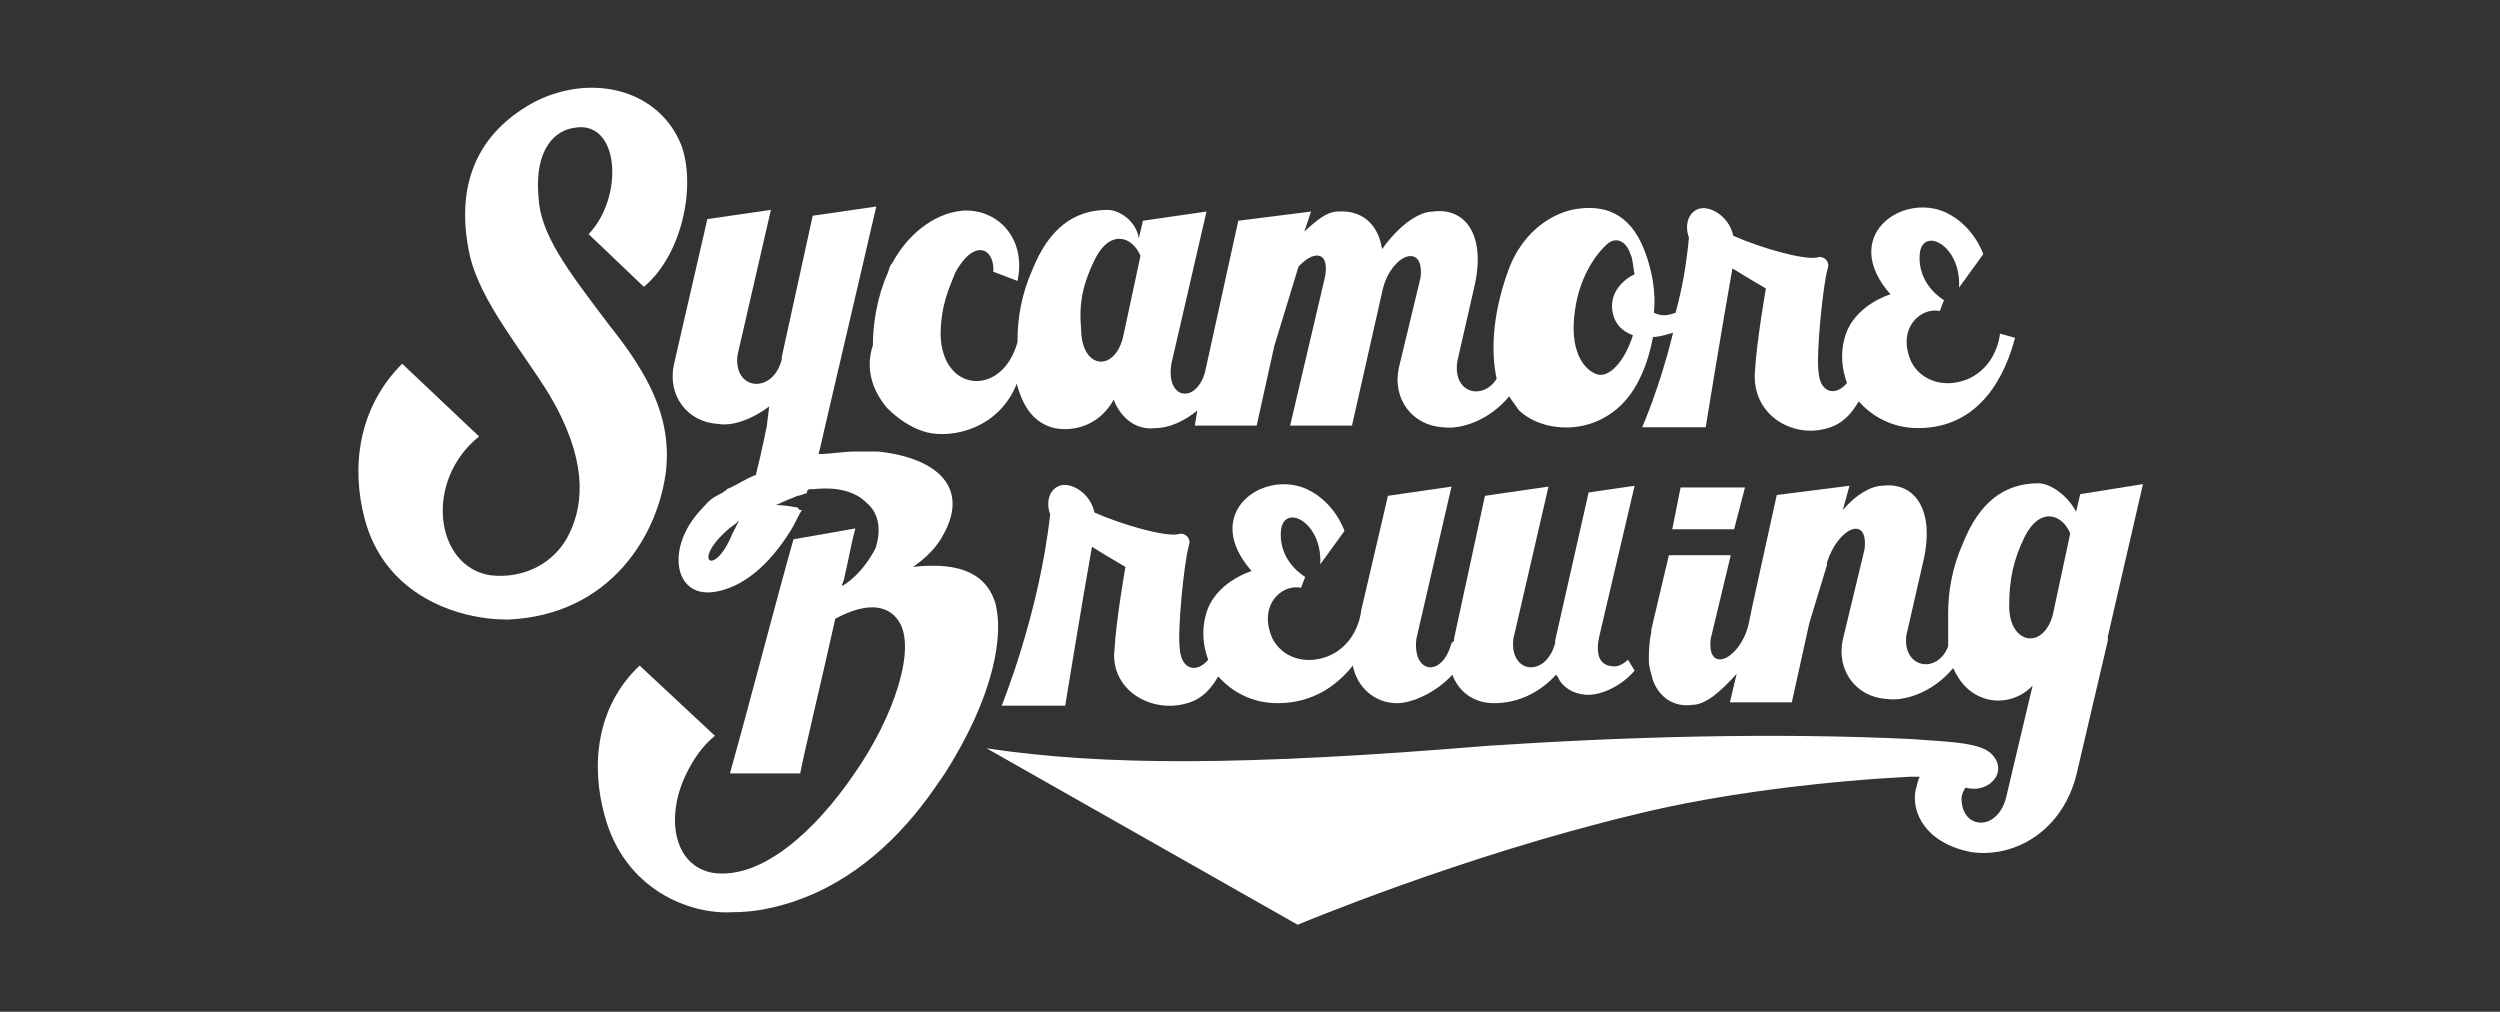
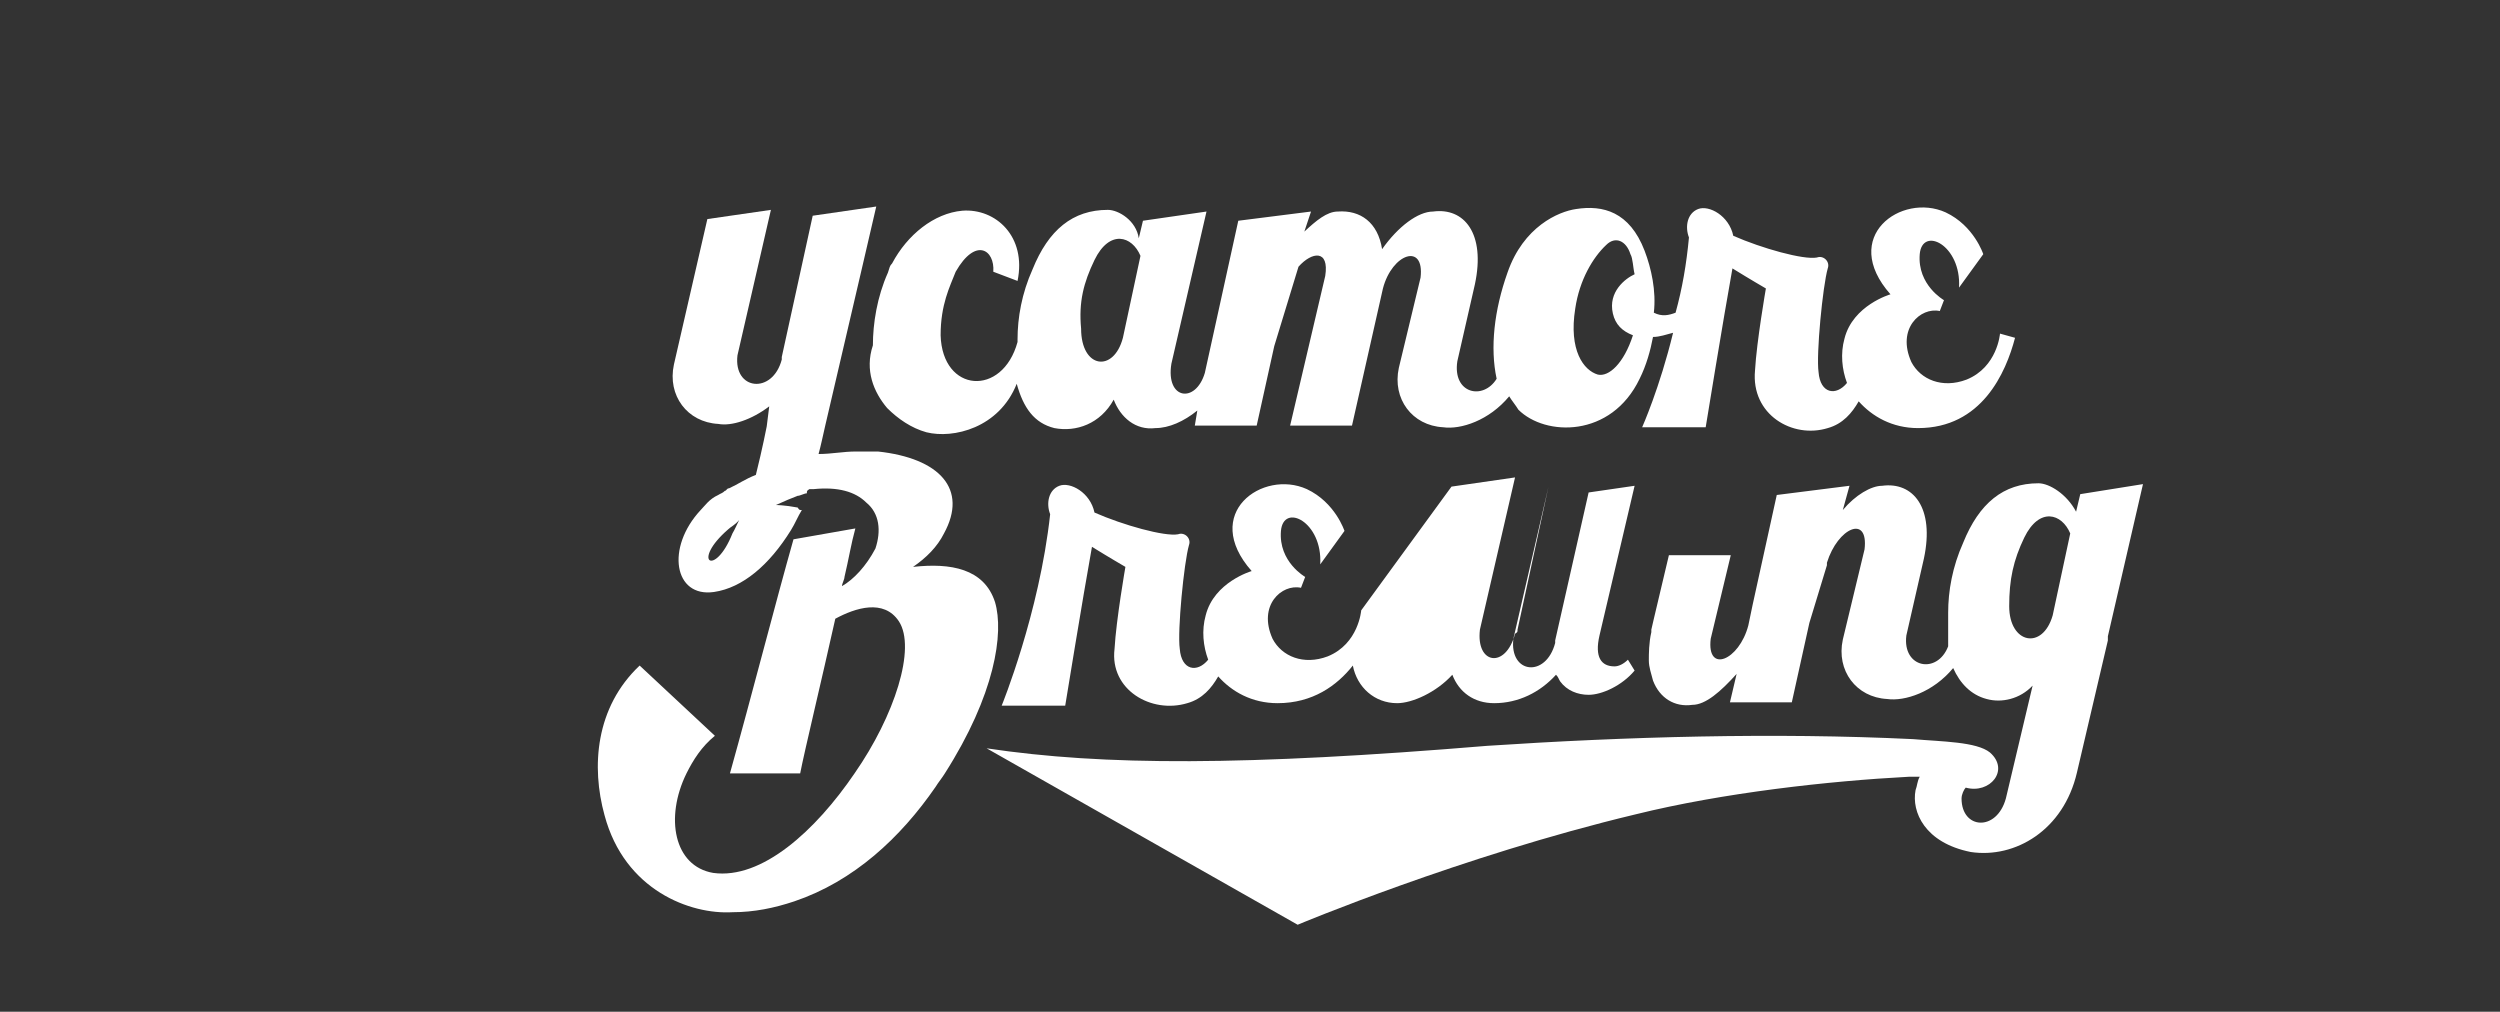
<svg xmlns="http://www.w3.org/2000/svg" version="1.1" id="Layer_1" x="0px" y="0px" viewBox="0 0 299 121" style="enable-background:new 0 0 299 121;" xml:space="preserve">
  <rect x="0" y="0" width="299" height="121" fill="#333333" stroke="none" />
  <style type="text/css">
	.st0{fill:#FFFFFF;}
</style>
  <g>
    <path class="st0" d="M106.1,48.8c1.3,1.3,2.9,2.4,4.7,2.9c3.2,0.8,8.7-0.5,10.8-5.8c0.8,2.9,2.1,4.7,4.5,5.3   c2.6,0.5,5.5-0.5,7.1-3.4c0.8,2.1,2.6,3.7,5,3.4c1.6,0,3.4-0.8,5-2.1l-0.3,1.8h7.4l2.1-9.5l0,0l2.9-9.5c1.6-1.8,3.7-2.1,3.2,1.1   l-4.2,17.9h7.4l3.7-16.4c1.1-4.2,5-5.5,4.5-1.3L167.3,44c-0.8,3.7,1.6,6.9,5.3,7.1c2.1,0.3,5.5-0.8,7.9-3.7   c0.3,0.5,0.8,1.1,1.1,1.6c3.2,3.2,11.1,3.4,14.5-3.7c0.8-1.6,1.3-3.4,1.6-5c0.8,0,1.6-0.3,2.4-0.5c-1.6,6.6-3.7,11.3-3.7,11.3h7.6   c0,0,2.1-12.9,3.2-19c2.1,1.3,4,2.4,4,2.4s-1.1,6.3-1.3,9.8c-0.5,5.3,4.5,8.2,8.7,6.9c1.8-0.5,2.9-1.8,3.7-3.2   c1.6,1.8,4,3.2,7.1,3.2c7.6,0,10.5-6.6,11.6-10.8l-1.8-0.5c0,0-0.3,4-4,5.5c-2.9,1.1-5.5,0-6.6-2.1c-1.8-4,1.1-6.6,3.4-6.1l0.5-1.3   c0,0-3.2-1.8-2.9-5.5c0.3-3.4,5-1.1,4.7,4l2.9-4c0,0-1.1-3.4-4.5-5c-5.3-2.4-12.7,2.9-6.6,9.8c0,0-4.5,1.3-5.5,5.3   c-0.5,1.8-0.3,3.7,0.3,5.3c-1.3,1.6-3.2,1.3-3.4-1.3c-0.3-2.1,0.5-10.3,1.1-12.4c0.3-0.8-0.5-1.6-1.3-1.3c-1.6,0.3-6.6-1.1-10-2.6   c-0.5-2.4-2.9-3.7-4.2-3.2s-1.6,2.1-1.1,3.4c-0.3,3.2-0.8,6.1-1.6,9c-0.8,0.3-1.6,0.5-2.6,0c0.3-2.6-0.3-5.3-1.1-7.4   c-1.8-4.7-5-5.5-8.2-5c-2.1,0.3-6.3,2.1-8.2,7.6c-1.6,4.5-2.1,9-1.3,12.7c-1.6,2.6-5.3,1.8-4.7-2.1l2.1-9.2c1.3-6.1-1.3-9.2-5-8.7   c-1.8,0-4.2,1.8-6.1,4.5c-0.5-3.2-2.6-4.7-5.3-4.5c-1.3,0-2.6,1.1-4,2.4l0.8-2.4l-8.7,1.1l-2.9,13.2l0,0l-1.1,5   c-1.1,3.7-4.7,3.2-4-1.1l4.2-18.2l-7.6,1.1l-0.5,2.1c-0.3-2.1-2.4-3.4-3.7-3.4c-4.2,0-7.1,2.4-9,7.1c-1.3,2.9-1.8,5.8-1.8,8.4l0,0   c0,0,0,0,0,0.3c-1.8,6.6-9,6.1-9.2-0.8c0-3.7,1.1-5.8,1.8-7.6c2.4-4.2,4.7-2.6,4.5,0l2.9,1.1c1.1-5.3-2.6-8.7-6.6-8.4   c-3.4,0.3-6.6,2.9-8.4,6.3c-0.3,0.3-0.3,0.5-0.5,1.1c-1.3,2.9-1.8,6.1-1.8,8.7C103.4,44.3,104.5,46.9,106.1,48.8z M188.4,36.9   c0.5-3.4,2.1-6.1,3.7-7.6c1.1-1.1,2.4-0.5,2.9,1.1c0.3,0.5,0.3,1.6,0.5,2.4c-1.1,0.5-3.2,2.1-2.6,4.7c0.3,1.3,1.1,2.1,2.4,2.6   c-1.1,3.4-2.9,5-4.2,4.7C189.4,44.3,187.6,41.9,188.4,36.9z M130.9,31.1c1.8-3.7,4.5-2.9,5.5-0.5l-2.1,9.8c-1.1,4.2-5,3.7-5-1.1   C129,36.1,129.6,33.8,130.9,31.1z" />
-     <polygon class="st0" points="200,63.3 207.4,63.3 208.7,58.3 201,58.3  " />
-     <path class="st0" d="M142,84.1c1.8-0.5,2.9-1.8,3.7-3.2c1.6,1.8,4,3.2,7.1,3.2c4.2,0,7.1-2.1,9-4.5c0.5,2.6,2.6,4.5,5.3,4.5   c1.8,0,4.7-1.3,6.6-3.4c0.8,2.1,2.6,3.4,5,3.4c2.9,0,5.5-1.3,7.4-3.4c0.3,0.3,0.3,0.5,0.5,0.8c0.8,1.1,2.1,1.6,3.4,1.6   c1.6,0,4-1.1,5.5-2.9l-0.8-1.3c-0.5,0.5-1.1,0.8-1.6,0.8c-1.6,0-2.4-1.1-1.8-3.7l0,0l4.2-17.9l-5.5,0.8l-4,17.7v0.3   c-1.1,4.2-5.5,3.7-5-0.5l4.2-18.2l-7.6,1.1l-3.7,17.1c0,0.3,0,0.3-0.3,0.5c-1.1,4.2-4.7,3.7-4.2-0.5l4.2-18.2l-7.6,1.1L162.8,73   l0,0c0,0-0.3,4-4,5.5c-2.9,1.1-5.5,0-6.6-2.1c-1.8-4,1.1-6.6,3.4-6.1l0.5-1.3c0,0-3.2-1.8-2.9-5.5c0.3-3.4,5-1.1,4.7,4l2.9-4   c0,0-1.1-3.4-4.5-5c-5.3-2.4-12.7,2.9-6.6,9.8c0,0-4.5,1.3-5.5,5.3c-0.5,1.8-0.3,3.7,0.3,5.3c-1.3,1.6-3.2,1.3-3.4-1.3   c-0.3-2.1,0.5-10.3,1.1-12.4c0.3-0.8-0.5-1.6-1.3-1.3c-1.6,0.3-6.6-1.1-10-2.6c-0.5-2.4-2.9-3.7-4.2-3.2c-1.3,0.5-1.6,2.1-1.1,3.4   c-1.3,11.9-5.8,22.9-5.8,22.9h7.6c0,0,2.1-12.9,3.2-19c2.1,1.3,4,2.4,4,2.4s-1.1,6.3-1.3,9.8C132.7,82.5,137.7,85.4,142,84.1z" />
+     <path class="st0" d="M142,84.1c1.8-0.5,2.9-1.8,3.7-3.2c1.6,1.8,4,3.2,7.1,3.2c4.2,0,7.1-2.1,9-4.5c0.5,2.6,2.6,4.5,5.3,4.5   c1.8,0,4.7-1.3,6.6-3.4c0.8,2.1,2.6,3.4,5,3.4c2.9,0,5.5-1.3,7.4-3.4c0.3,0.3,0.3,0.5,0.5,0.8c0.8,1.1,2.1,1.6,3.4,1.6   c1.6,0,4-1.1,5.5-2.9l-0.8-1.3c-0.5,0.5-1.1,0.8-1.6,0.8c-1.6,0-2.4-1.1-1.8-3.7l0,0l4.2-17.9l-5.5,0.8l-4,17.7v0.3   c-1.1,4.2-5.5,3.7-5-0.5l4.2-18.2l-3.7,17.1c0,0.3,0,0.3-0.3,0.5c-1.1,4.2-4.7,3.7-4.2-0.5l4.2-18.2l-7.6,1.1L162.8,73   l0,0c0,0-0.3,4-4,5.5c-2.9,1.1-5.5,0-6.6-2.1c-1.8-4,1.1-6.6,3.4-6.1l0.5-1.3c0,0-3.2-1.8-2.9-5.5c0.3-3.4,5-1.1,4.7,4l2.9-4   c0,0-1.1-3.4-4.5-5c-5.3-2.4-12.7,2.9-6.6,9.8c0,0-4.5,1.3-5.5,5.3c-0.5,1.8-0.3,3.7,0.3,5.3c-1.3,1.6-3.2,1.3-3.4-1.3   c-0.3-2.1,0.5-10.3,1.1-12.4c0.3-0.8-0.5-1.6-1.3-1.3c-1.6,0.3-6.6-1.1-10-2.6c-0.5-2.4-2.9-3.7-4.2-3.2c-1.3,0.5-1.6,2.1-1.1,3.4   c-1.3,11.9-5.8,22.9-5.8,22.9h7.6c0,0,2.1-12.9,3.2-19c2.1,1.3,4,2.4,4,2.4s-1.1,6.3-1.3,9.8C132.7,82.5,137.7,85.4,142,84.1z" />
    <path class="st0" d="M119,72c-1.3-4-5.3-4.7-9.8-4.2c1.6-1.1,2.9-2.4,3.7-4c2.9-5.3-0.5-9-7.9-9.8c-0.8,0-1.6,0-2.6,0   c-1.6,0-2.9,0.3-4.5,0.3c0.3-1.1,0.5-2.1,0.8-3.4l4.5-19.3l1.6-6.9l-7.6,1.1l-3.7,16.9V43c-1.1,4.2-5.8,3.7-5.3-0.5l4-17.4   l-7.6,1.1l-4,17.4c-0.8,3.7,1.6,6.9,5.3,7.1c1.6,0.3,4-0.5,6.1-2.1L91.7,51c0,0-0.5,2.6-1.3,5.8c-1.3,0.5-2.1,1.1-3.2,1.6   c-0.3,0-0.3,0.3-0.5,0.3c-0.3,0.3-0.5,0.3-0.8,0.5c-1.1,0.5-1.6,1.3-2.1,1.8c-4.2,4.5-3.2,10.5,1.6,9.8c3.4-0.5,6.6-3.2,9.2-7.4   c0.5-0.8,0.8-1.6,1.3-2.4c-0.3,0-0.3,0-0.5-0.3c-1.6-0.3-2.6-0.3-2.6-0.3c1.1-0.5,1.8-0.8,2.6-1.1c0.3,0,0.8-0.3,1.1-0.3   c0-0.3,0-0.3,0.3-0.5c0.3,0,0.5,0,0.5,0c2.9-0.3,5,0.3,6.3,1.6c1.6,1.3,1.8,3.4,1.1,5.5c-1.1,2.1-2.6,3.7-4,4.5   c0-0.3,0.3-0.8,0.3-1.1c0.5-2.1,0.8-4,1.3-5.8l-7.4,1.3c-2.1,7.4-5,18.7-7.6,28h8.4c0.5-2.6,2.6-11.3,4.2-18.5   c2.4-1.3,5.8-2.4,7.6,0.3c2.1,3.2-0.5,11.3-5.3,18.2c-4.7,6.9-11.1,12.7-16.9,11.9c-4.7-0.8-5.8-6.6-3.2-11.9   c0.8-1.6,1.8-3.2,3.4-4.5l-9-8.4c-5.3,5-5.8,12.1-4.2,17.9c2.4,9,10.3,11.9,15.3,11.6c2.6,0,5-0.5,7.4-1.3   c7.1-2.4,12.7-7.6,16.9-13.7c0.3-0.5,0.8-1.1,1.1-1.6C119,83.1,120.1,75.7,119,72z M87.6,63.8c-2.1,5.3-5,3.4-0.5-0.5l0,0l0,0   c0.3-0.3,0.8-0.5,1.3-1.1C88.1,62.8,87.9,63.3,87.6,63.8z" />
-     <path class="st0" d="M79.7,55.9c0.5-6.1-2.1-11.1-6.9-17.1c-5-6.6-8.2-10.8-8.4-15.3c-0.5-5.8,2.1-7.9,4.2-8.2   c5.5-1.1,6.1,8.2,1.8,12.7l6.6,6.3c4.5-3.7,6.3-11.9,4.5-16.9c-2.6-6.6-10.5-8.7-17.4-5.3c-6.1,3.2-10,9-7.9,18.5   c1.3,5.5,6.1,11.1,9.5,16.6c4.5,7.6,4.2,12.9,2.4,16.6c-1.6,3.4-5.3,5.5-9.5,5c-6.6-1.1-7.9-11.3-1.3-16.6l-9.2-8.7   C42.8,48.8,42,55.9,43.6,62c2.4,9.2,11.1,12.1,17.1,12.1C73.1,73.6,78.9,63.8,79.7,55.9z" />
    <path class="st0" d="M248.8,59.1l-0.5,2.1c-1.1-2.1-3.2-3.4-4.5-3.4c-4.2,0-7.1,2.4-9,7.1c-1.3,2.9-1.8,5.8-1.8,8.4   c0,1.3,0,2.6,0,4c-1.3,3.4-5.5,2.6-5-1.3l2.1-9.2c1.3-6.1-1.3-9.2-5-8.7c-1.3,0-3.2,1.1-4.7,2.9l0.8-2.9l-8.7,1.1l-2.9,13.2l0,0   l-0.5,2.4l0,0c-1.1,4.2-5,5.8-4.5,1.6l2.4-10h-7.4l-1.8,7.6l-0.3,1.3v0.3c-0.3,1.3-0.3,2.6-0.3,3.4s0.3,1.6,0.5,2.4   c0.8,2.1,2.6,3.2,4.7,2.9c1.6,0,3.4-1.6,5.3-3.7l-0.8,3.4h7.4l2.1-9.5l0,0l2.1-6.9c0,0,0,0,0-0.3c1.3-4.2,5-5.8,4.5-1.6l-2.6,10.8   c-0.8,3.7,1.6,6.9,5.3,7.1c2.1,0.3,5.5-0.8,7.9-3.7c0.8,1.8,2.1,3.2,4,3.7c1.8,0.5,4,0,5.5-1.6l-3.2,13.5c-1.1,4-5.3,3.7-5.3,0   c0-0.5,0.3-1.1,0.5-1.3c2.9,0.8,5.3-2.1,2.9-4.2c-1.6-1.3-5.8-1.3-9.2-1.6c-16.6-0.8-34.3-0.3-50.9,0.8c-29,2.4-45.9,2.4-59.9,0.3   l37.2,21.1c0,0,19.5-8.2,40.4-13.2c10.5-2.6,23.2-4,32.7-4.5c0.5,0,1.1,0,1.3,0c-0.3,0.5-0.3,1.1-0.5,1.6c-0.5,2.6,1.1,6.3,6.6,7.4   c5.3,0.8,11.1-2.6,12.7-9.5l3.7-15.8c0-0.3,0-0.3,0-0.5l4.2-18.2L248.8,59.1z M240.3,72.5c0-3.2,0.5-5.5,1.8-8.2   c1.8-3.7,4.5-2.9,5.5-0.5l-2.1,9.8C244.3,77.8,240.3,77,240.3,72.5z" />
  </g>
</svg>